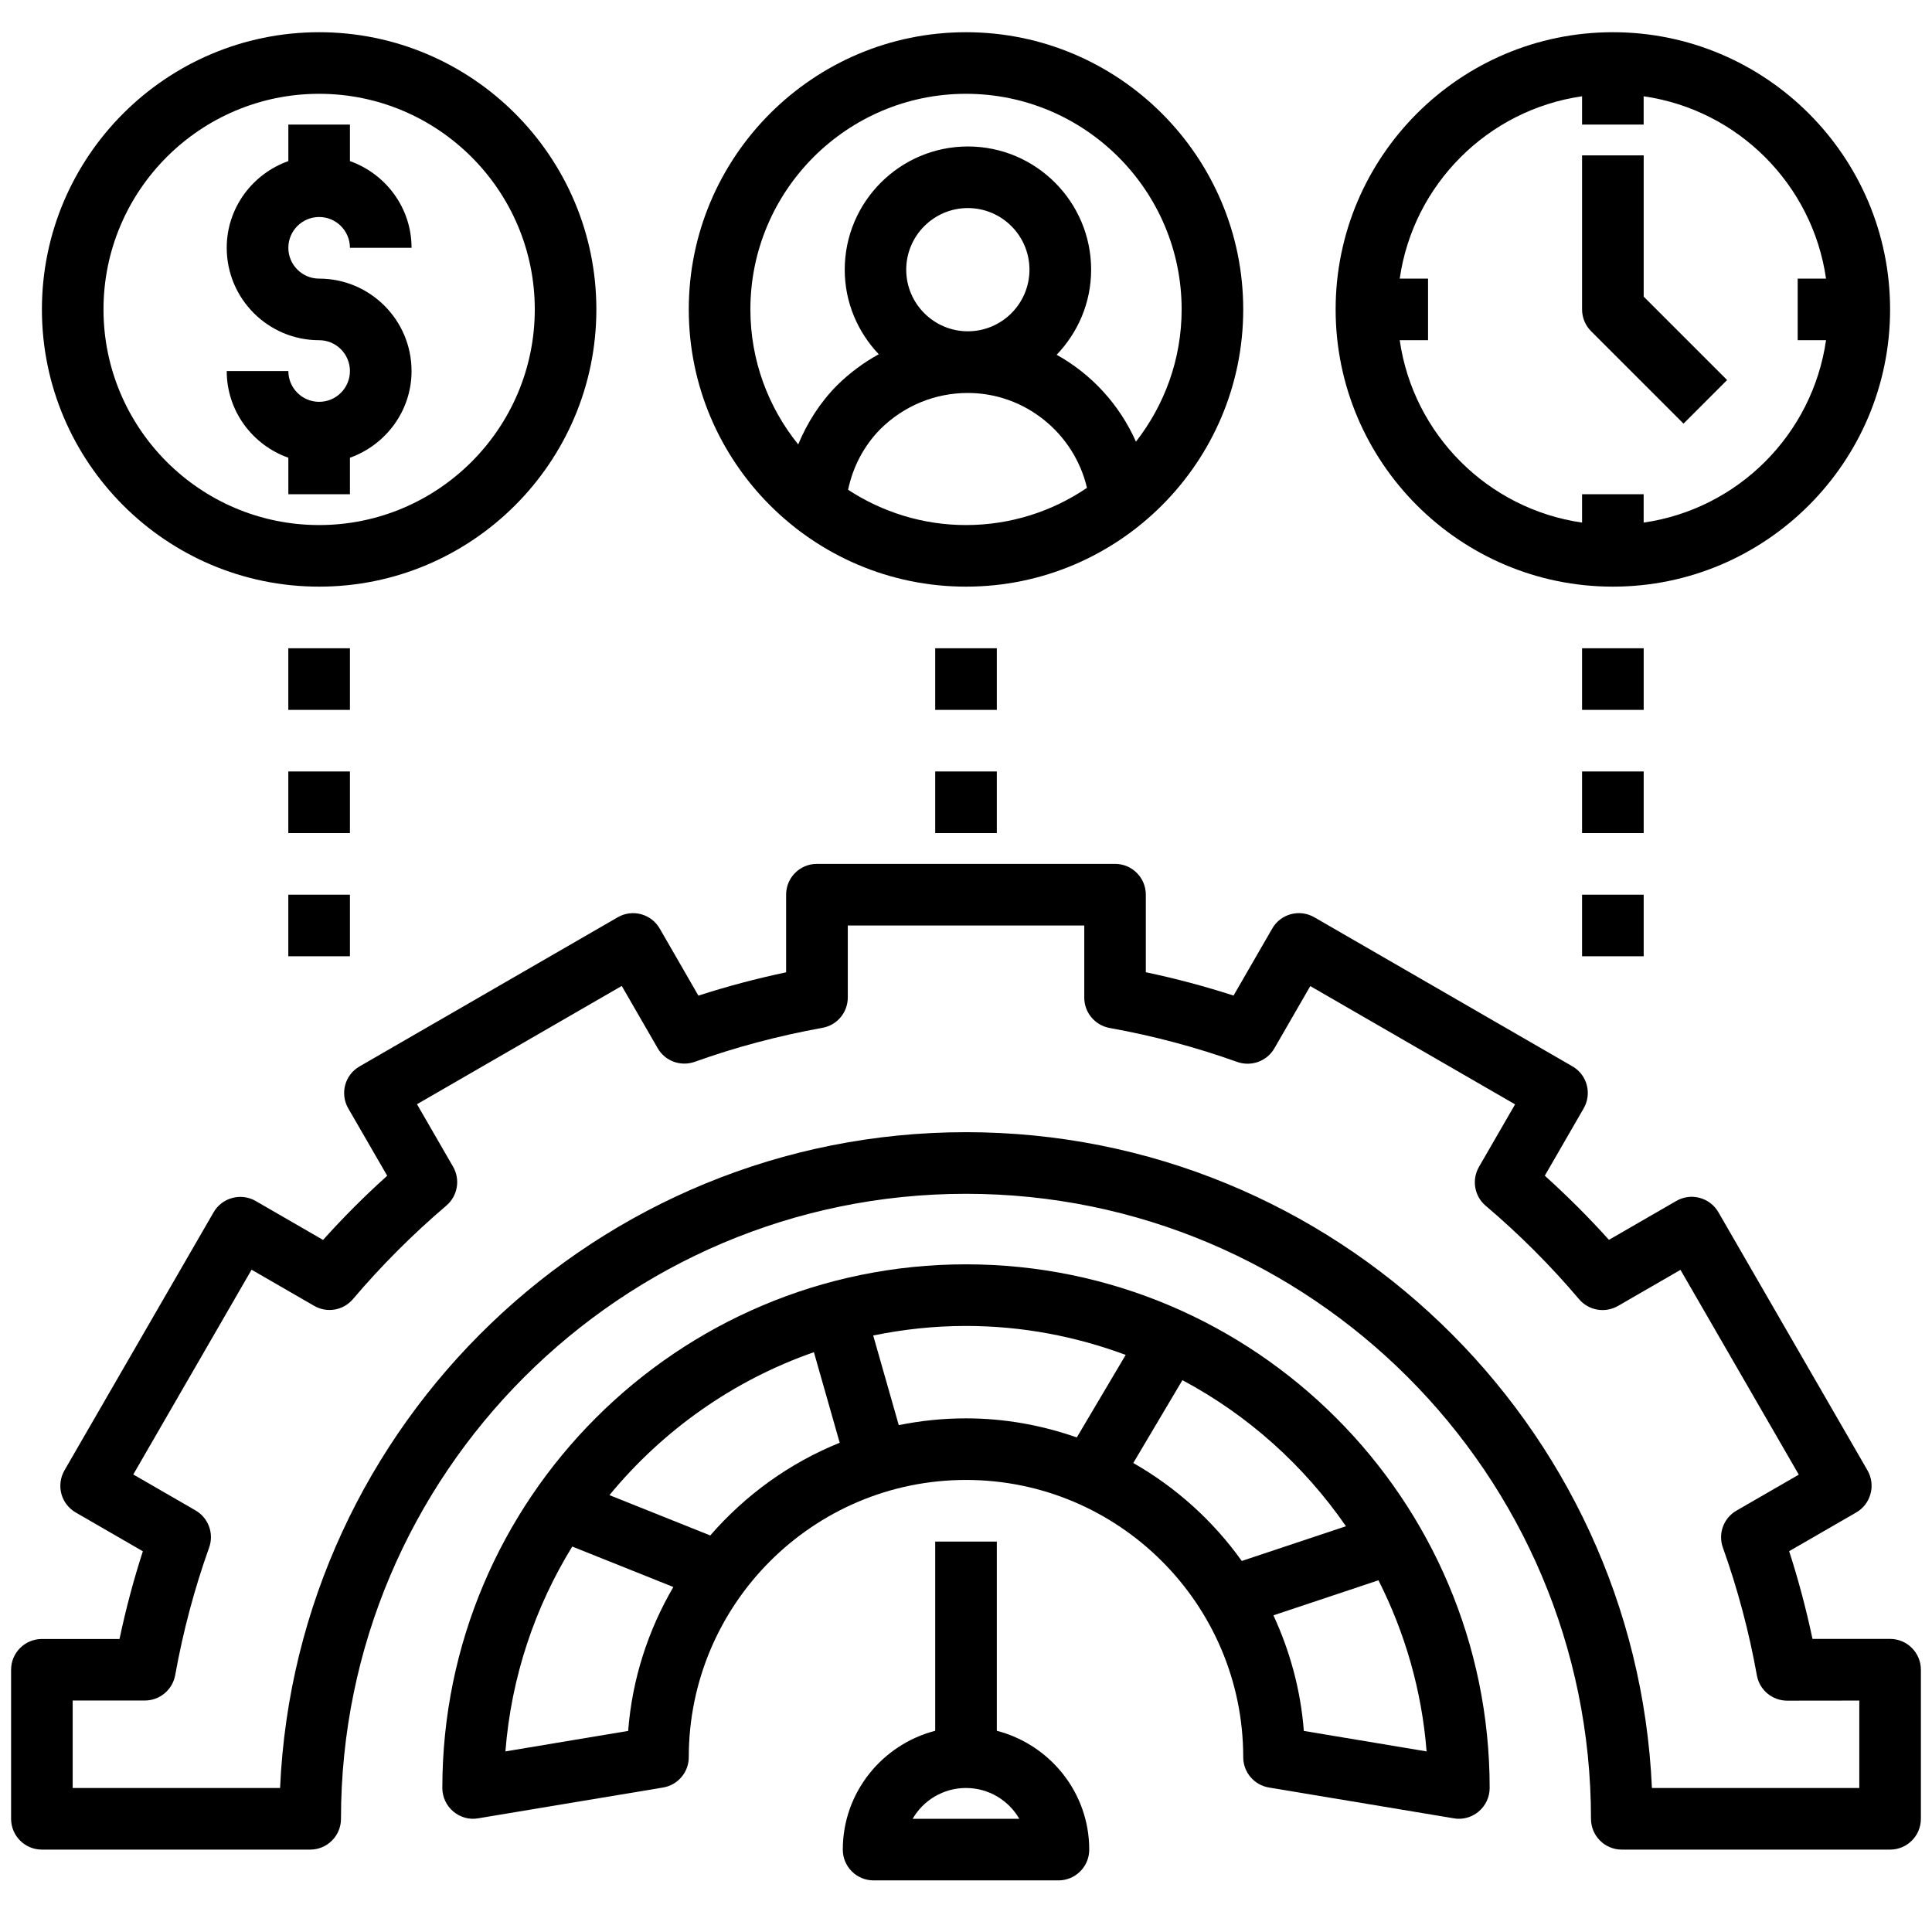
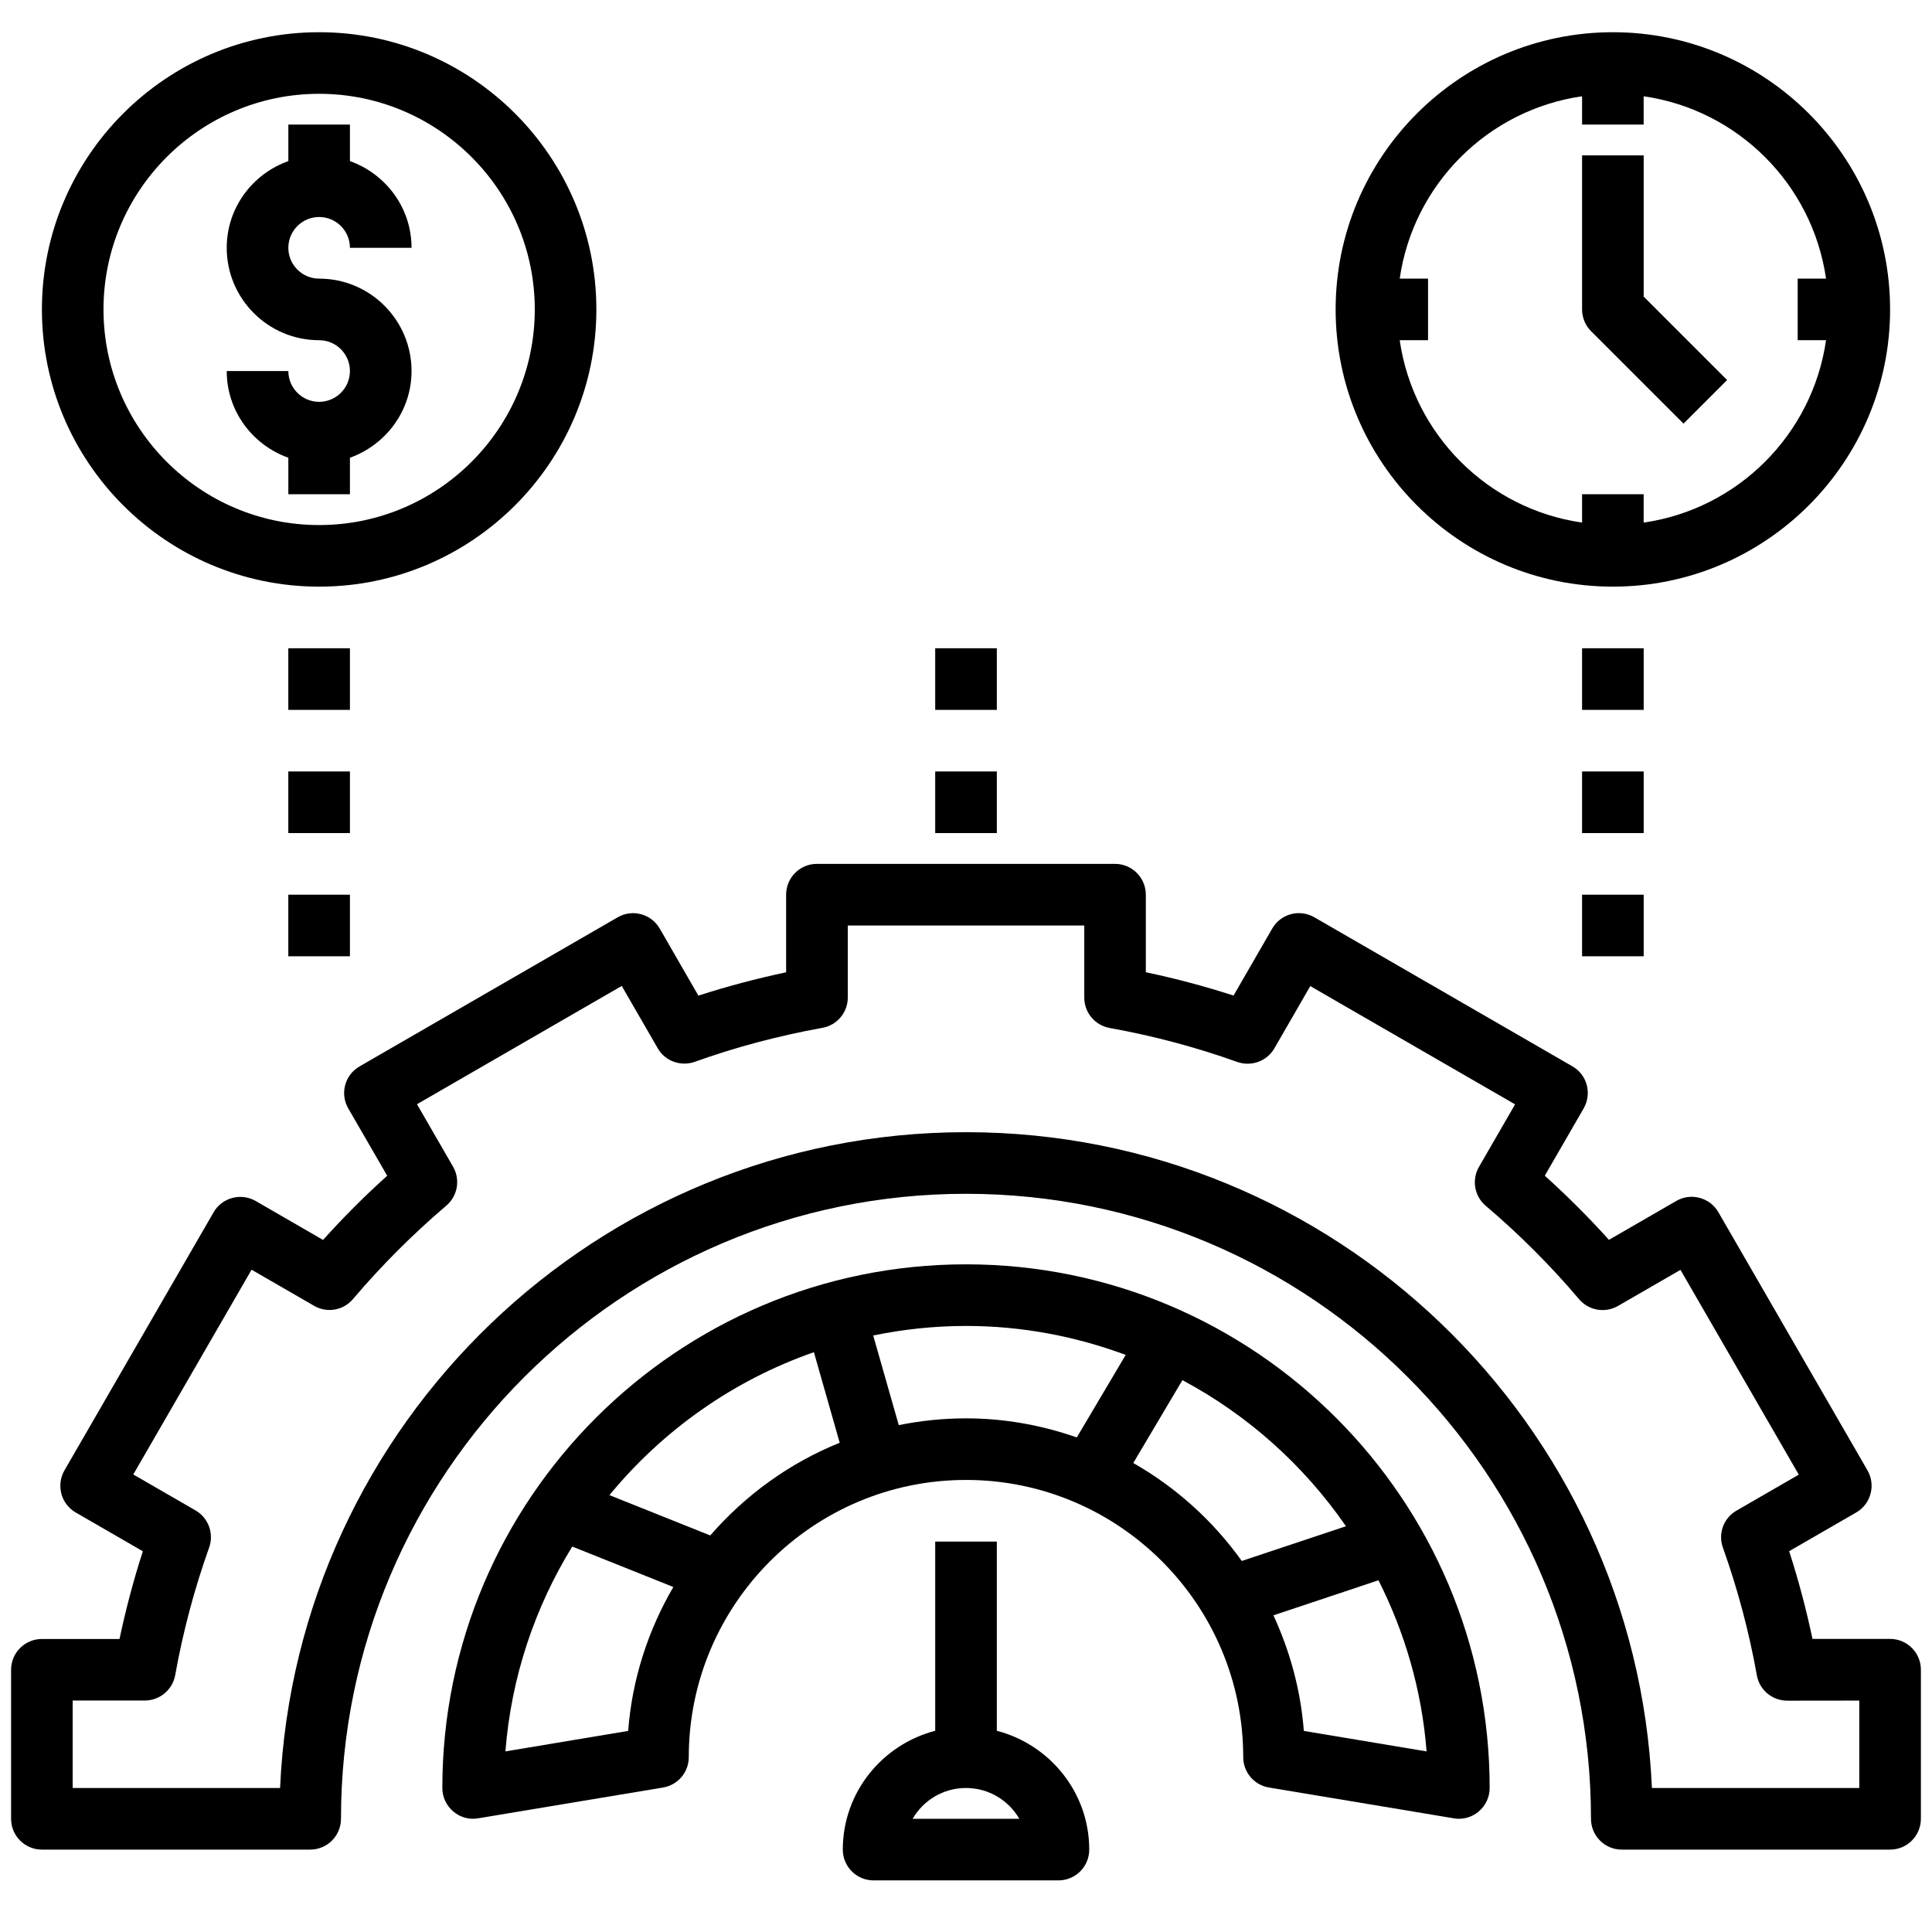
<svg xmlns="http://www.w3.org/2000/svg" width="65px" height="65px" viewBox="0 0 65 65" version="1.1">
  <title>kundensituationen_digitale_prozesse_kosten_senken_icon_case1_01</title>
  <desc>Created with Sketch.</desc>
  <g id="kundensituationen_digitale_prozesse_kosten_senken_icon_case1_01" stroke="none" stroke-width="1" fill="none" fill-rule="evenodd">
    <g id="np_efficiency_2749473_000000" transform="translate(0, 1)" fill="#000000" fill-rule="nonzero">
-       <path d="M32.5,18.737 C37.643,18.737 41.827,14.553 41.827,9.41 C41.827,4.268 37.643,0.084 32.5,0.084 C27.357,0.084 23.173,4.268 23.173,9.41 C23.173,14.553 27.357,18.737 32.5,18.737 Z M28.533,15.478 C28.694,14.708 29.062,14.001 29.621,13.434 C30.414,12.651 31.456,12.221 32.562,12.221 C34.485,12.221 36.138,13.574 36.57,15.413 C35.41,16.201 34.008,16.665 32.5,16.665 C31.036,16.665 29.676,16.224 28.533,15.478 Z M30.489,8.073 C30.489,6.931 31.42,6 32.562,6 C33.705,6 34.635,6.931 34.635,8.073 C34.635,9.216 33.705,10.146 32.562,10.146 C31.42,10.146 30.489,9.216 30.489,8.073 L30.489,8.073 Z M32.5,2.156 C36.5,2.156 39.755,5.41 39.755,9.41 C39.755,11.087 39.177,12.628 38.218,13.859 C37.664,12.613 36.726,11.589 35.55,10.936 C36.265,10.19 36.71,9.185 36.71,8.074 C36.71,5.788 34.85,3.928 32.565,3.928 C30.28,3.928 28.42,5.788 28.42,8.074 C28.42,9.177 28.86,10.175 29.565,10.918 C29.057,11.198 28.583,11.548 28.158,11.968 C27.585,12.548 27.158,13.224 26.855,13.952 C25.85,12.709 25.246,11.128 25.246,9.41 C25.246,5.41 28.5,2.156 32.501,2.156 L32.5,2.156 Z" id="Shape" />
      <path d="M54.263,18.737 C59.406,18.737 63.59,14.553 63.59,9.41 C63.59,4.268 59.406,0.084 54.263,0.084 C49.12,0.084 44.936,4.268 44.936,9.41 C44.936,14.553 49.12,18.737 54.263,18.737 Z M53.227,2.239 L53.227,3.192 L55.299,3.192 L55.299,2.239 C58.471,2.695 60.979,5.203 61.435,8.374 L60.481,8.374 L60.481,10.446 L61.435,10.446 C60.979,13.618 58.471,16.126 55.299,16.582 L55.299,15.628 L53.227,15.628 L53.227,16.582 C50.056,16.126 47.547,13.618 47.092,10.446 L48.045,10.446 L48.045,8.374 L47.092,8.374 C47.547,5.203 50.056,2.695 53.227,2.239 Z" id="Shape" />
      <path d="M10.737,18.737 C15.88,18.737 20.064,14.553 20.064,9.41 C20.064,4.268 15.88,0.084 10.737,0.084 C5.594,0.084 1.41,4.268 1.41,9.41 C1.41,14.553 5.594,18.737 10.737,18.737 Z M10.737,2.156 C14.737,2.156 17.992,5.41 17.992,9.41 C17.992,13.411 14.738,16.665 10.737,16.665 C6.736,16.665 3.482,13.411 3.482,9.41 C3.482,5.41 6.736,2.156 10.737,2.156 Z" id="Shape" />
      <path d="M10.737,12.519 C10.164,12.519 9.701,12.053 9.701,11.483 L7.628,11.483 C7.628,12.833 8.498,13.973 9.701,14.4 L9.701,15.628 L11.773,15.628 L11.773,14.4 C12.975,13.97 13.846,12.83 13.846,11.483 C13.846,9.768 12.452,8.374 10.737,8.374 C10.164,8.374 9.701,7.907 9.701,7.337 C9.701,6.767 10.164,6.301 10.737,6.301 C11.31,6.301 11.773,6.767 11.773,7.337 L13.846,7.337 C13.846,5.987 12.975,4.848 11.773,4.42 L11.773,3.192 L9.701,3.192 L9.701,4.42 C8.498,4.848 7.628,5.988 7.628,7.337 C7.628,9.053 9.022,10.446 10.737,10.446 C11.31,10.446 11.773,10.913 11.773,11.483 C11.773,12.053 11.31,12.519 10.737,12.519 Z" id="Path" />
      <path d="M56.64,13.252 L58.106,11.786 L55.3,8.98 L55.3,4.228 L53.227,4.228 L53.227,9.41 C53.227,9.684 53.336,9.949 53.53,10.143 L56.64,13.252 Z" id="Path" />
      <path d="M63.591,54.139 L60.979,54.139 C60.767,53.136 60.505,52.149 60.194,51.188 L62.451,49.885 C62.689,49.748 62.862,49.522 62.932,49.255 C63.005,48.991 62.966,48.706 62.829,48.468 L57.813,39.783 C57.676,39.544 57.448,39.371 57.183,39.301 C56.919,39.228 56.634,39.267 56.396,39.405 L54.131,40.713 C53.45,39.956 52.727,39.236 51.973,38.555 L53.281,36.29 C53.566,35.793 53.398,35.161 52.903,34.876 L44.218,29.86 C43.721,29.575 43.089,29.743 42.804,30.238 L41.501,32.495 C40.539,32.184 39.552,31.92 38.55,31.71 L38.55,29.101 C38.55,28.528 38.086,28.064 37.513,28.064 L27.484,28.064 C26.911,28.064 26.448,28.528 26.448,29.101 L26.448,31.712 C25.442,31.925 24.458,32.186 23.497,32.497 L22.196,30.241 C21.908,29.743 21.274,29.575 20.781,29.862 L12.097,34.878 C11.599,35.163 11.431,35.798 11.718,36.293 L13.027,38.557 C12.27,39.236 11.55,39.959 10.869,40.716 L8.604,39.407 C8.366,39.27 8.081,39.231 7.816,39.304 C7.552,39.373 7.324,39.547 7.187,39.785 L2.168,48.47 C2.031,48.709 1.995,48.991 2.065,49.258 C2.135,49.522 2.311,49.75 2.549,49.887 L4.806,51.191 C4.495,52.152 4.233,53.139 4.021,54.142 L1.409,54.142 C0.837,54.142 0.373,54.605 0.373,55.178 L0.373,60.191 C0.373,60.764 0.837,61.228 1.409,61.228 L10.436,61.228 C11.008,61.228 11.472,60.764 11.472,60.191 C11.472,48.597 20.906,39.164 32.499,39.164 C44.093,39.164 53.527,48.597 53.527,60.191 C53.527,60.764 53.991,61.228 54.563,61.228 L63.59,61.228 C64.162,61.228 64.626,60.764 64.626,60.191 L64.626,55.175 C64.626,54.605 64.162,54.139 63.59,54.139 L63.591,54.139 Z M62.554,59.155 L55.577,59.155 C55.033,46.895 44.889,37.091 32.5,37.091 C20.11,37.091 9.967,46.895 9.423,59.155 L2.445,59.155 L2.445,56.212 L4.873,56.212 C5.373,56.212 5.803,55.854 5.894,55.359 C6.158,53.888 6.544,52.442 7.036,51.066 C7.205,50.595 7.013,50.069 6.58,49.817 L4.484,48.607 L8.464,41.718 L10.568,42.933 C11.003,43.185 11.552,43.089 11.876,42.705 C12.835,41.576 13.892,40.519 15.016,39.562 C15.397,39.239 15.493,38.687 15.244,38.254 L14.029,36.15 L20.918,32.171 L22.128,34.267 C22.377,34.702 22.903,34.891 23.377,34.723 C24.75,34.23 26.193,33.847 27.67,33.58 C28.163,33.492 28.523,33.062 28.523,32.559 L28.523,30.137 L36.479,30.137 L36.479,32.565 C36.479,33.067 36.839,33.495 37.332,33.585 C38.808,33.85 40.252,34.236 41.625,34.728 C42.099,34.894 42.622,34.705 42.874,34.272 L44.083,32.176 L50.973,36.155 L49.758,38.259 C49.509,38.692 49.602,39.244 49.986,39.568 C51.113,40.524 52.17,41.581 53.126,42.71 C53.45,43.091 53.999,43.187 54.434,42.938 L56.538,41.723 L60.518,48.613 L58.422,49.823 C57.986,50.074 57.795,50.6 57.966,51.071 C58.458,52.447 58.844,53.893 59.108,55.365 C59.196,55.859 59.626,56.217 60.129,56.217 L62.554,56.214 L62.554,59.155 Z" id="Shape" />
      <path d="M32.5,41.537 C22.784,41.537 14.882,49.439 14.882,59.155 C14.882,59.46 15.017,59.748 15.25,59.945 C15.483,60.142 15.789,60.23 16.09,60.175 L22.308,59.139 C22.805,59.056 23.173,58.626 23.173,58.118 C23.173,52.975 27.357,48.791 32.5,48.791 C37.643,48.791 41.827,52.976 41.827,58.118 C41.827,58.626 42.195,59.056 42.692,59.139 L48.91,60.175 C48.967,60.186 49.024,60.191 49.081,60.191 C49.325,60.191 49.563,60.105 49.75,59.945 C49.983,59.748 50.118,59.46 50.118,59.155 C50.118,49.439 42.216,41.537 32.5,41.537 L32.5,41.537 Z M21.134,57.235 L17.004,57.924 C17.201,55.414 17.999,53.069 19.253,51.032 L22.654,52.393 C21.81,53.838 21.268,55.481 21.134,57.235 L21.134,57.235 Z M23.896,50.659 L20.504,49.302 C22.297,47.123 24.665,45.441 27.383,44.493 L28.251,47.54 C26.561,48.221 25.074,49.302 23.895,50.659 L23.896,50.659 Z M30.238,46.947 L29.378,43.931 C30.388,43.724 31.43,43.61 32.5,43.61 C34.391,43.61 36.197,43.962 37.873,44.584 L36.228,47.361 C35.06,46.952 33.808,46.719 32.5,46.719 C31.725,46.719 30.971,46.799 30.238,46.947 L30.238,46.947 Z M38.128,48.221 L39.781,45.434 C41.988,46.61 43.869,48.302 45.284,50.349 L41.778,51.517 C40.817,50.17 39.571,49.045 38.128,48.221 L38.128,48.221 Z M43.866,57.235 C43.76,55.854 43.397,54.546 42.843,53.346 L46.377,52.167 C47.265,53.924 47.835,55.867 47.996,57.924 L43.866,57.235 Z" id="Shape" />
      <path d="M31.464,50.864 L31.464,57.23 C29.681,57.694 28.355,59.303 28.355,61.228 C28.355,61.801 28.819,62.264 29.391,62.264 L35.609,62.264 C36.182,62.264 36.646,61.801 36.646,61.228 C36.646,59.303 35.319,57.694 33.537,57.23 L33.537,50.864 L31.464,50.864 Z M34.293,60.191 L30.705,60.191 C31.062,59.572 31.733,59.155 32.498,59.155 C33.265,59.155 33.936,59.572 34.293,60.191 L34.293,60.191 Z" id="Shape" />
      <polygon id="Path" points="53.227 20.81 55.3 20.81 55.3 22.883 53.227 22.883" />
      <polygon id="Path" points="53.227 24.955 55.3 24.955 55.3 27.028 53.227 27.028" />
      <polygon id="Path" points="53.227 29.101 55.3 29.101 55.3 31.173 53.227 31.173" />
      <polygon id="Path" points="31.464 20.81 33.537 20.81 33.537 22.883 31.464 22.883" />
      <polygon id="Path" points="31.464 24.955 33.537 24.955 33.537 27.028 31.464 27.028" />
      <polygon id="Path" points="9.7 20.81 11.773 20.81 11.773 22.883 9.7 22.883" />
      <polygon id="Path" points="9.7 24.955 11.773 24.955 11.773 27.028 9.7 27.028" />
      <polygon id="Path" points="9.7 29.101 11.773 29.101 11.773 31.173 9.7 31.173" />
    </g>
  </g>
</svg>